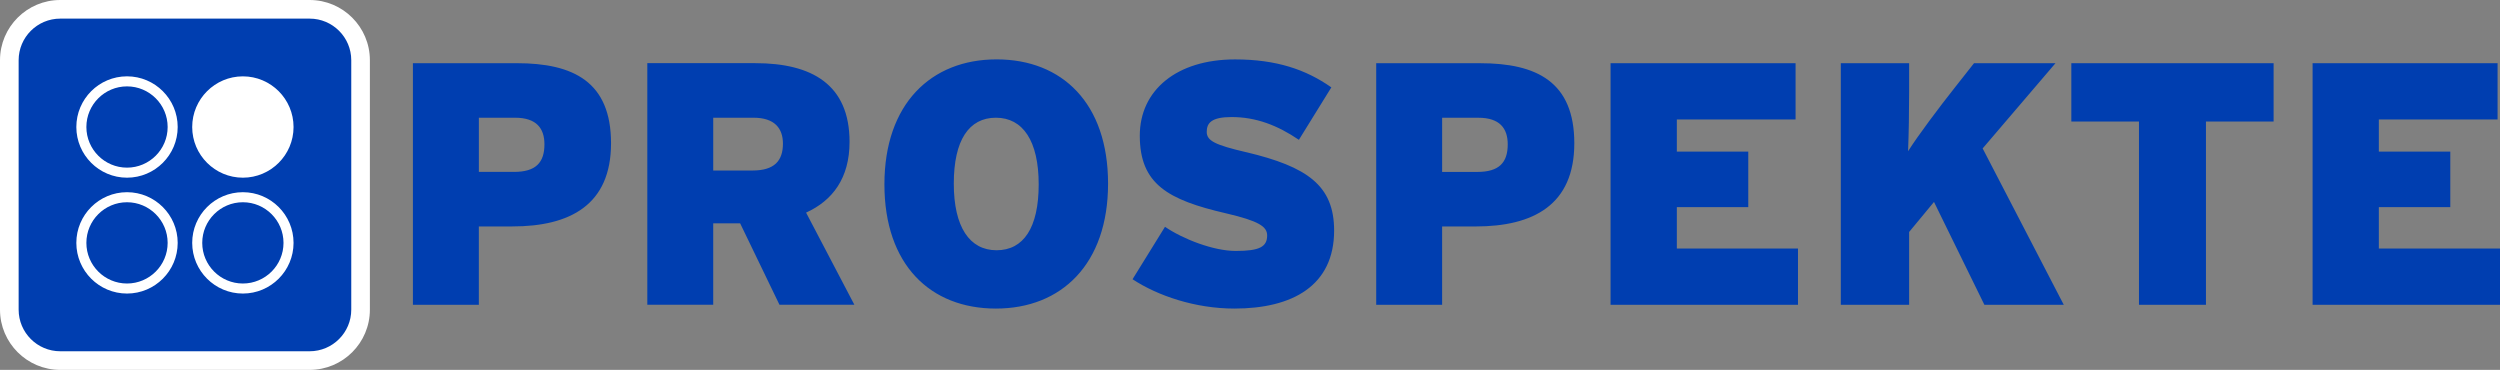
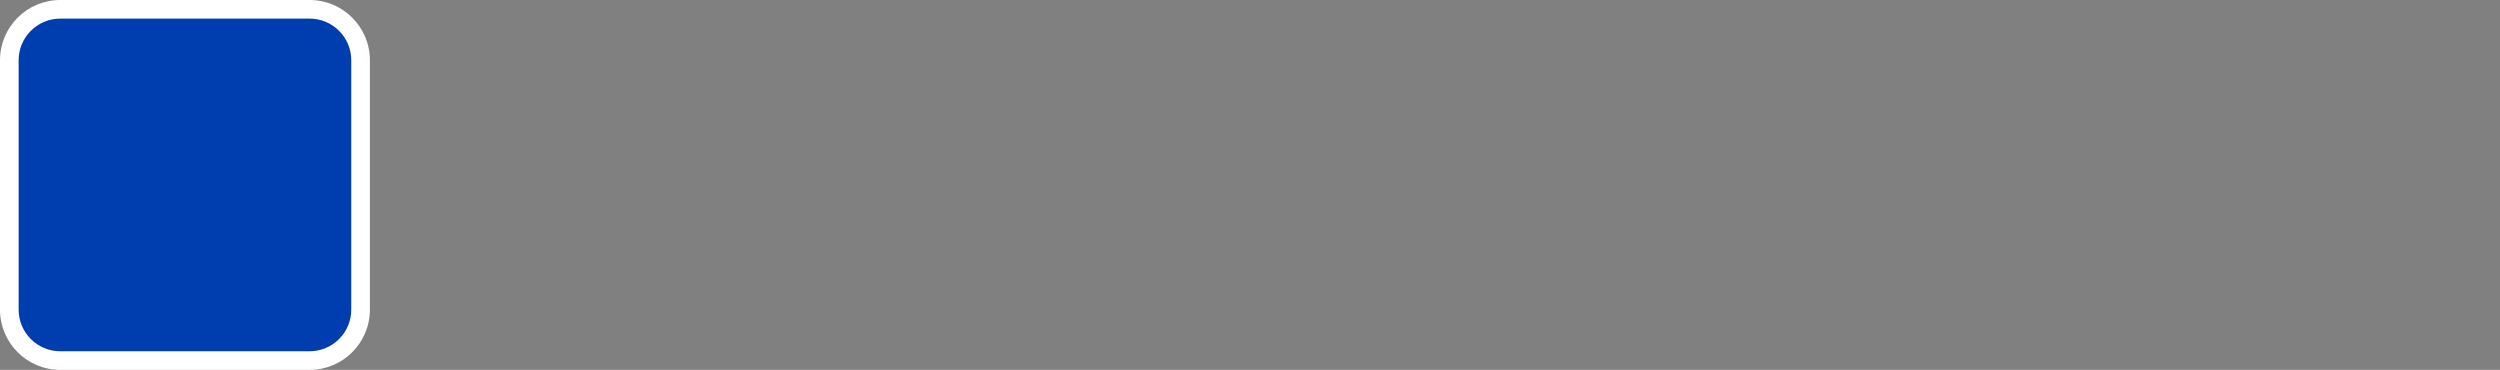
<svg xmlns="http://www.w3.org/2000/svg" viewBox="0 0 1314.26 194.45">
  <rect x="0" y="0" width="1314.26" height="194.45" fill="#808080" stroke="none" />
  <defs>
    <style>
      .cls-1 {
        fill: #003eb0;
      }

      .cls-2 {
        fill: #fff;
      }
    </style>
  </defs>
  <g id="Ebene_3" data-name="Ebene 3">
-     <path class="cls-1" d="m1314.26,130.66h-63.69v-21.76h37.56v-29.22h-37.56v-16.88h62.42v-29.57h-97.25v127.01h98.52v-29.58Zm-119.02-97.43h-106.33v30.66h35.56v96.35h35.21V63.89h35.56v-30.66Zm-152.96,44.81l38.29-44.81h-42.82l-10.16,12.89c-8.17,10.34-19.24,25.04-24.5,33.38.36-9.25.55-20.68.55-31.39v-14.88h-35.92v127.01h35.92v-38.29l13.07-15.79,26.49,54.07h41.73l-42.64-82.2Zm-97.07,52.62h-63.69v-21.76h37.56v-29.22h-37.56v-16.88h62.42v-29.57h-97.26v127.01h98.53v-29.58Zm-168.56-40.28h-18.51v-28.48h19.06c11.25,0,15.42,5.62,15.42,13.97,0,9.61-4.53,14.51-15.97,14.51m1.45-57.15h-54.62v127.01h34.65v-41.19h17.6c30.48,0,51.89-11.43,51.89-43.73s-19.77-42.09-49.53-42.09m-122.84,46.81c-16.33-3.81-20.87-5.99-20.87-10.71s2.54-7.8,13.07-7.8c12.88,0,24.13,4.35,35.38,11.97l17.06-27.57c-13.43-9.44-29.04-14.7-50.63-14.7-30.66,0-50.07,16.15-50.07,40.1,0,25.4,14.69,33.74,45.36,40.82,17.06,3.99,21.59,6.9,21.59,11.61,0,5.99-3.99,8.16-16.51,8.16-11.79,0-27.94-6.35-37.19-12.7l-17.06,27.57c13.24,8.72,33.02,15.42,53.53,15.42,30.48,0,52.44-11.97,52.44-41,0-23.76-14.16-33.56-46.09-41.19m-131.36,51.53c-14.15,0-22.49-12.15-22.49-35.02s7.98-34.65,22.14-34.65,22.49,12.15,22.49,35.02-7.98,34.65-22.14,34.65m0-100.34c-34.47,0-58.96,23.41-58.96,65.69s24.13,65.31,58.61,65.31,58.96-23.4,58.96-65.68-24.13-65.32-58.61-65.32m-100.15,80.56c13.97-6.35,22.86-18.15,22.86-37.2,0-30.12-19.77-41.37-49.53-41.37h-56.79v127.01h34.65v-42.82h14.15l20.68,42.82h39.38l-25.4-48.45Zm-28.13-22.14h-20.68v-27.75h21.23c11.07,0,15.42,5.62,15.42,13.6,0,9.07-4.53,14.15-15.97,14.15m-125.38.73h-18.5v-28.48h19.05c11.25,0,15.42,5.62,15.42,13.97,0,9.61-4.53,14.51-15.97,14.51m1.45-57.15h-54.62v127.01h34.66v-41.19h17.59c30.49,0,51.9-11.43,51.9-43.73s-19.78-42.09-49.54-42.09" />
-   </g>
+     </g>
  <g id="Ebene_1" data-name="Ebene 1">
    <g>
      <path class="cls-1" d="m189.55,162.8c0,14.75-12.01,26.75-26.78,26.75H31.67c-14.76,0-26.77-12-26.77-26.75V31.65c0-14.75,12.01-26.76,26.77-26.76h131.11c14.76,0,26.78,12,26.78,26.76v131.15Z" />
      <path class="cls-2" d="m31.67,9.79c-12.06,0-21.87,9.81-21.87,21.86v131.15c0,12.05,9.81,21.86,21.87,21.86h131.11c12.06,0,21.88-9.81,21.88-21.86V31.65c0-12.05-9.81-21.86-21.88-21.86H31.67Zm131.11,184.66H31.67c-17.46,0-31.67-14.2-31.67-31.65V31.65C0,14.2,14.21,0,31.67,0h131.11c17.47,0,31.67,14.2,31.67,31.65v131.15c0,17.45-14.21,31.65-31.67,31.65" />
-       <path class="cls-2" d="m66.77,93.41c-14.69,0-26.64-11.95-26.64-26.64s11.95-26.64,26.64-26.64,26.64,11.95,26.64,26.64-11.95,26.64-26.64,26.64Zm0-48c-11.78,0-21.36,9.58-21.36,21.36s9.58,21.36,21.36,21.36,21.36-9.58,21.36-21.36-9.58-21.36-21.36-21.36Z" />
-       <path class="cls-2" d="m66.77,154.32c-14.69,0-26.64-11.95-26.64-26.64s11.95-26.64,26.64-26.64,26.64,11.95,26.64,26.64-11.95,26.64-26.64,26.64Zm0-48c-11.78,0-21.36,9.58-21.36,21.36s9.58,21.36,21.36,21.36,21.36-9.58,21.36-21.36-9.58-21.36-21.36-21.36Z" />
-       <path class="cls-2" d="m127.68,154.32c-14.69,0-26.64-11.95-26.64-26.64s11.95-26.64,26.64-26.64,26.64,11.95,26.64,26.64-11.95,26.64-26.64,26.64Zm0-48c-11.78,0-21.36,9.58-21.36,21.36s9.58,21.36,21.36,21.36,21.36-9.58,21.36-21.36-9.58-21.36-21.36-21.36Z" />
-       <path class="cls-2" d="m127.69,93.41c-14.69,0-26.65-11.95-26.65-26.63s11.95-26.64,26.65-26.64,26.63,11.95,26.63,26.64-11.95,26.63-26.63,26.63Z" />
    </g>
  </g>
</svg>